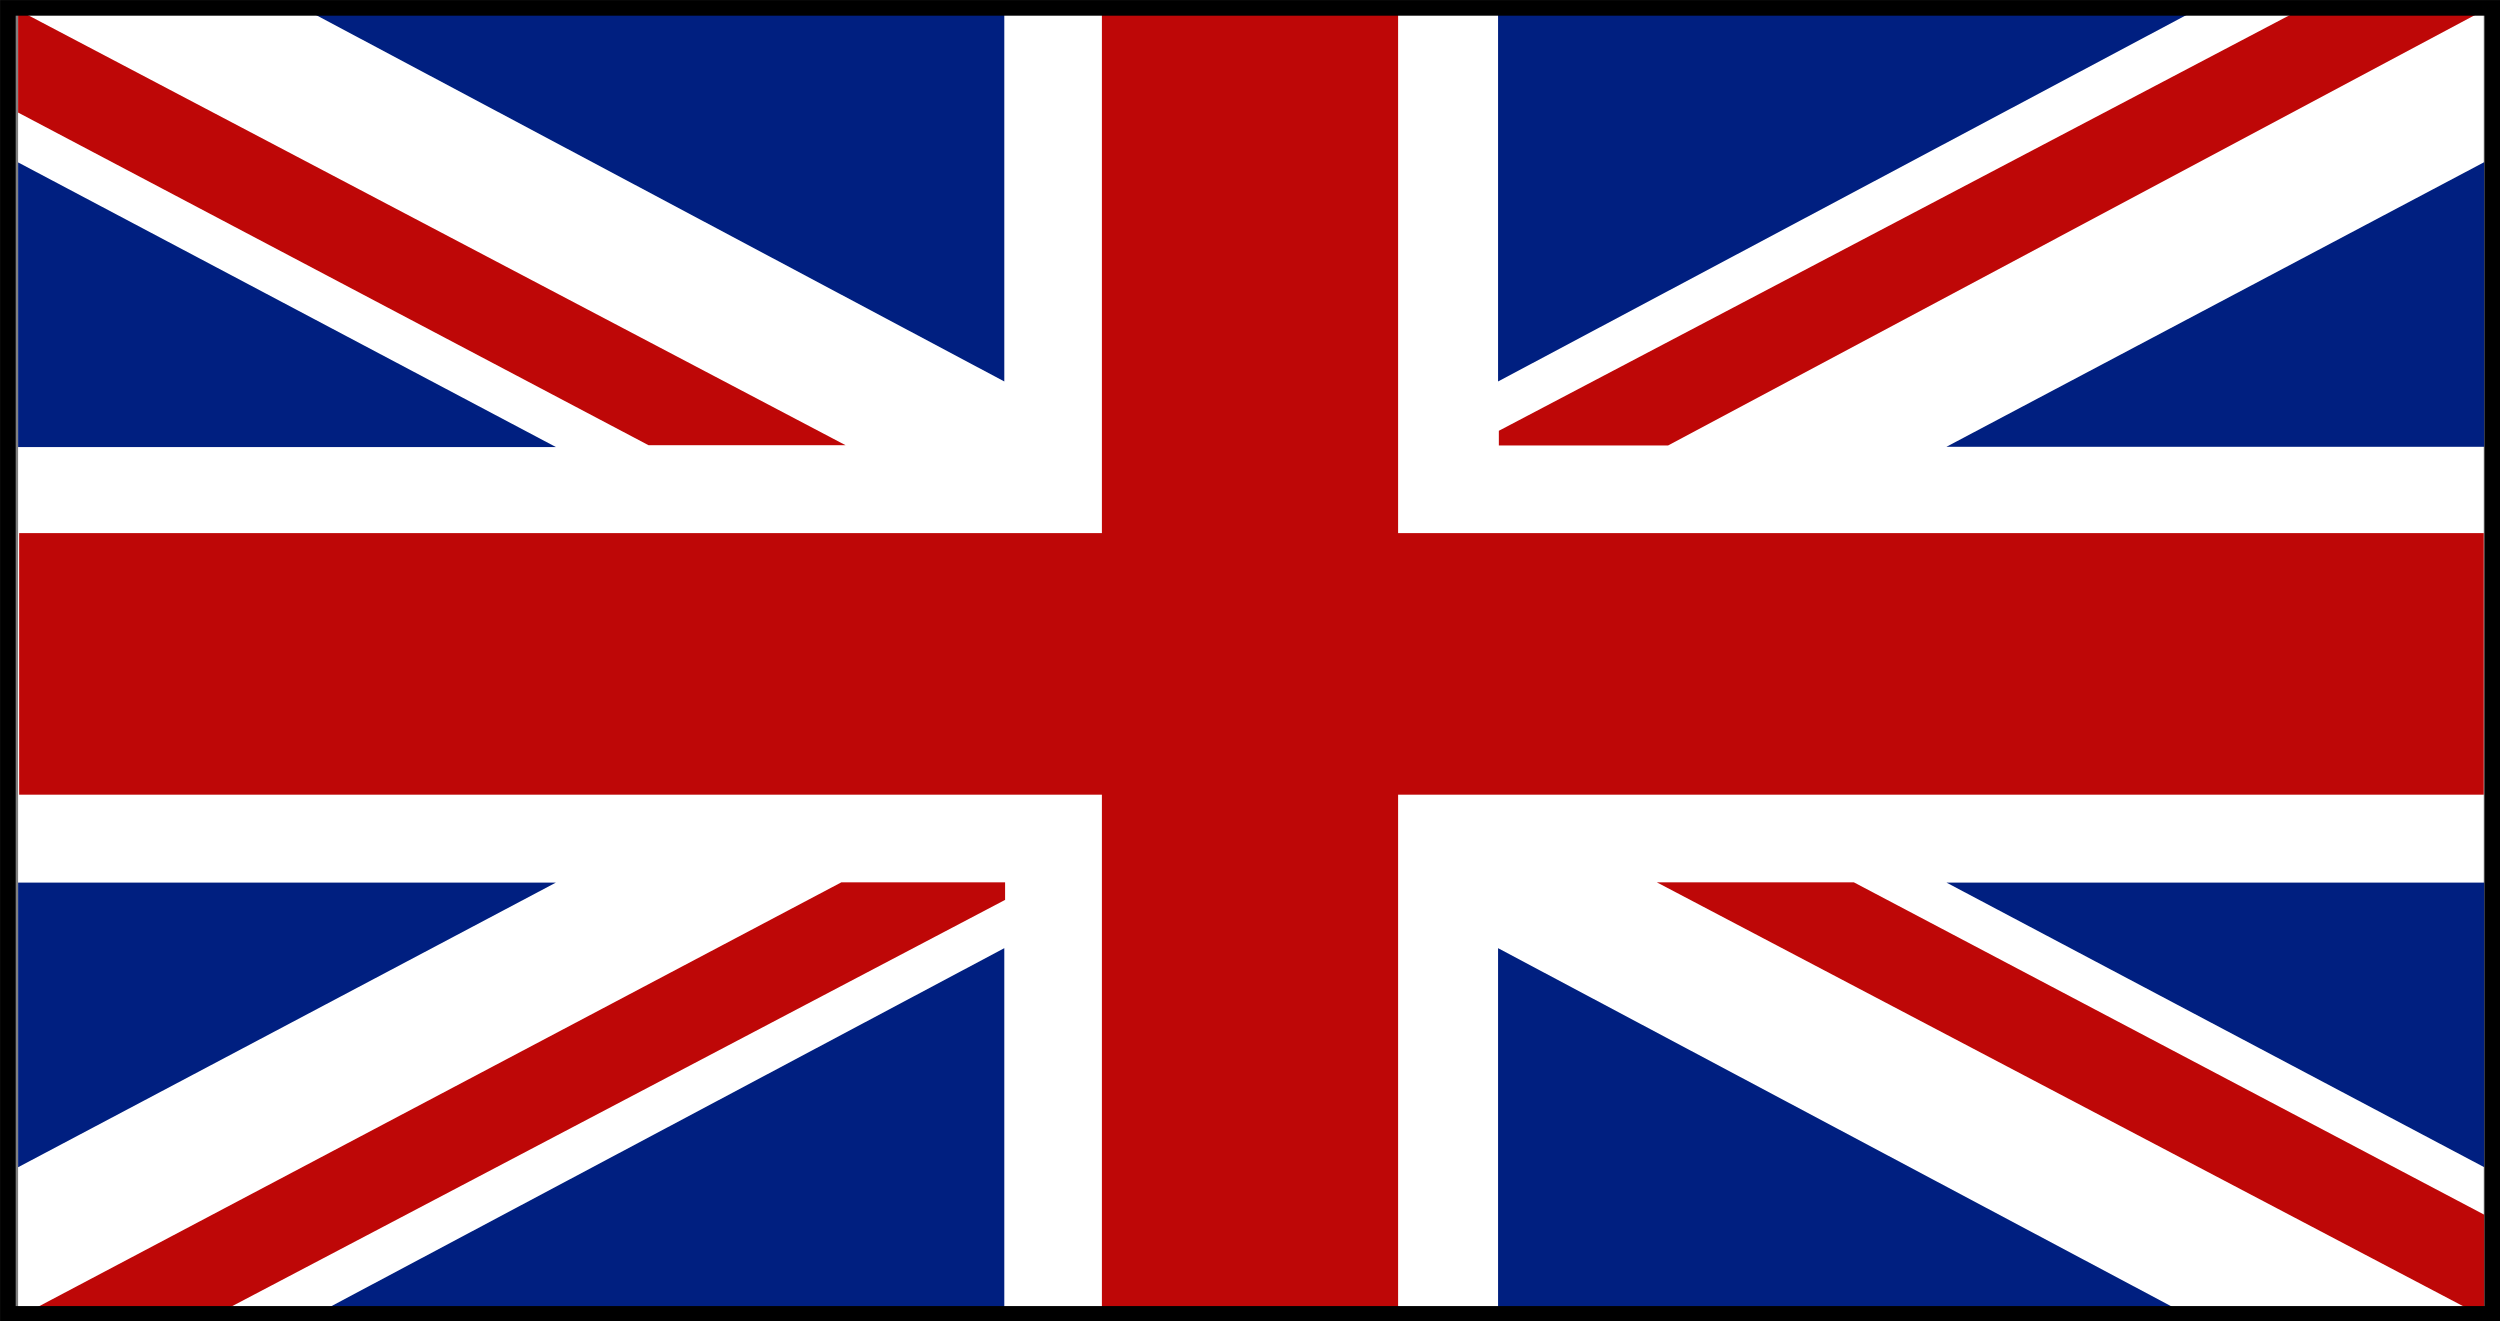
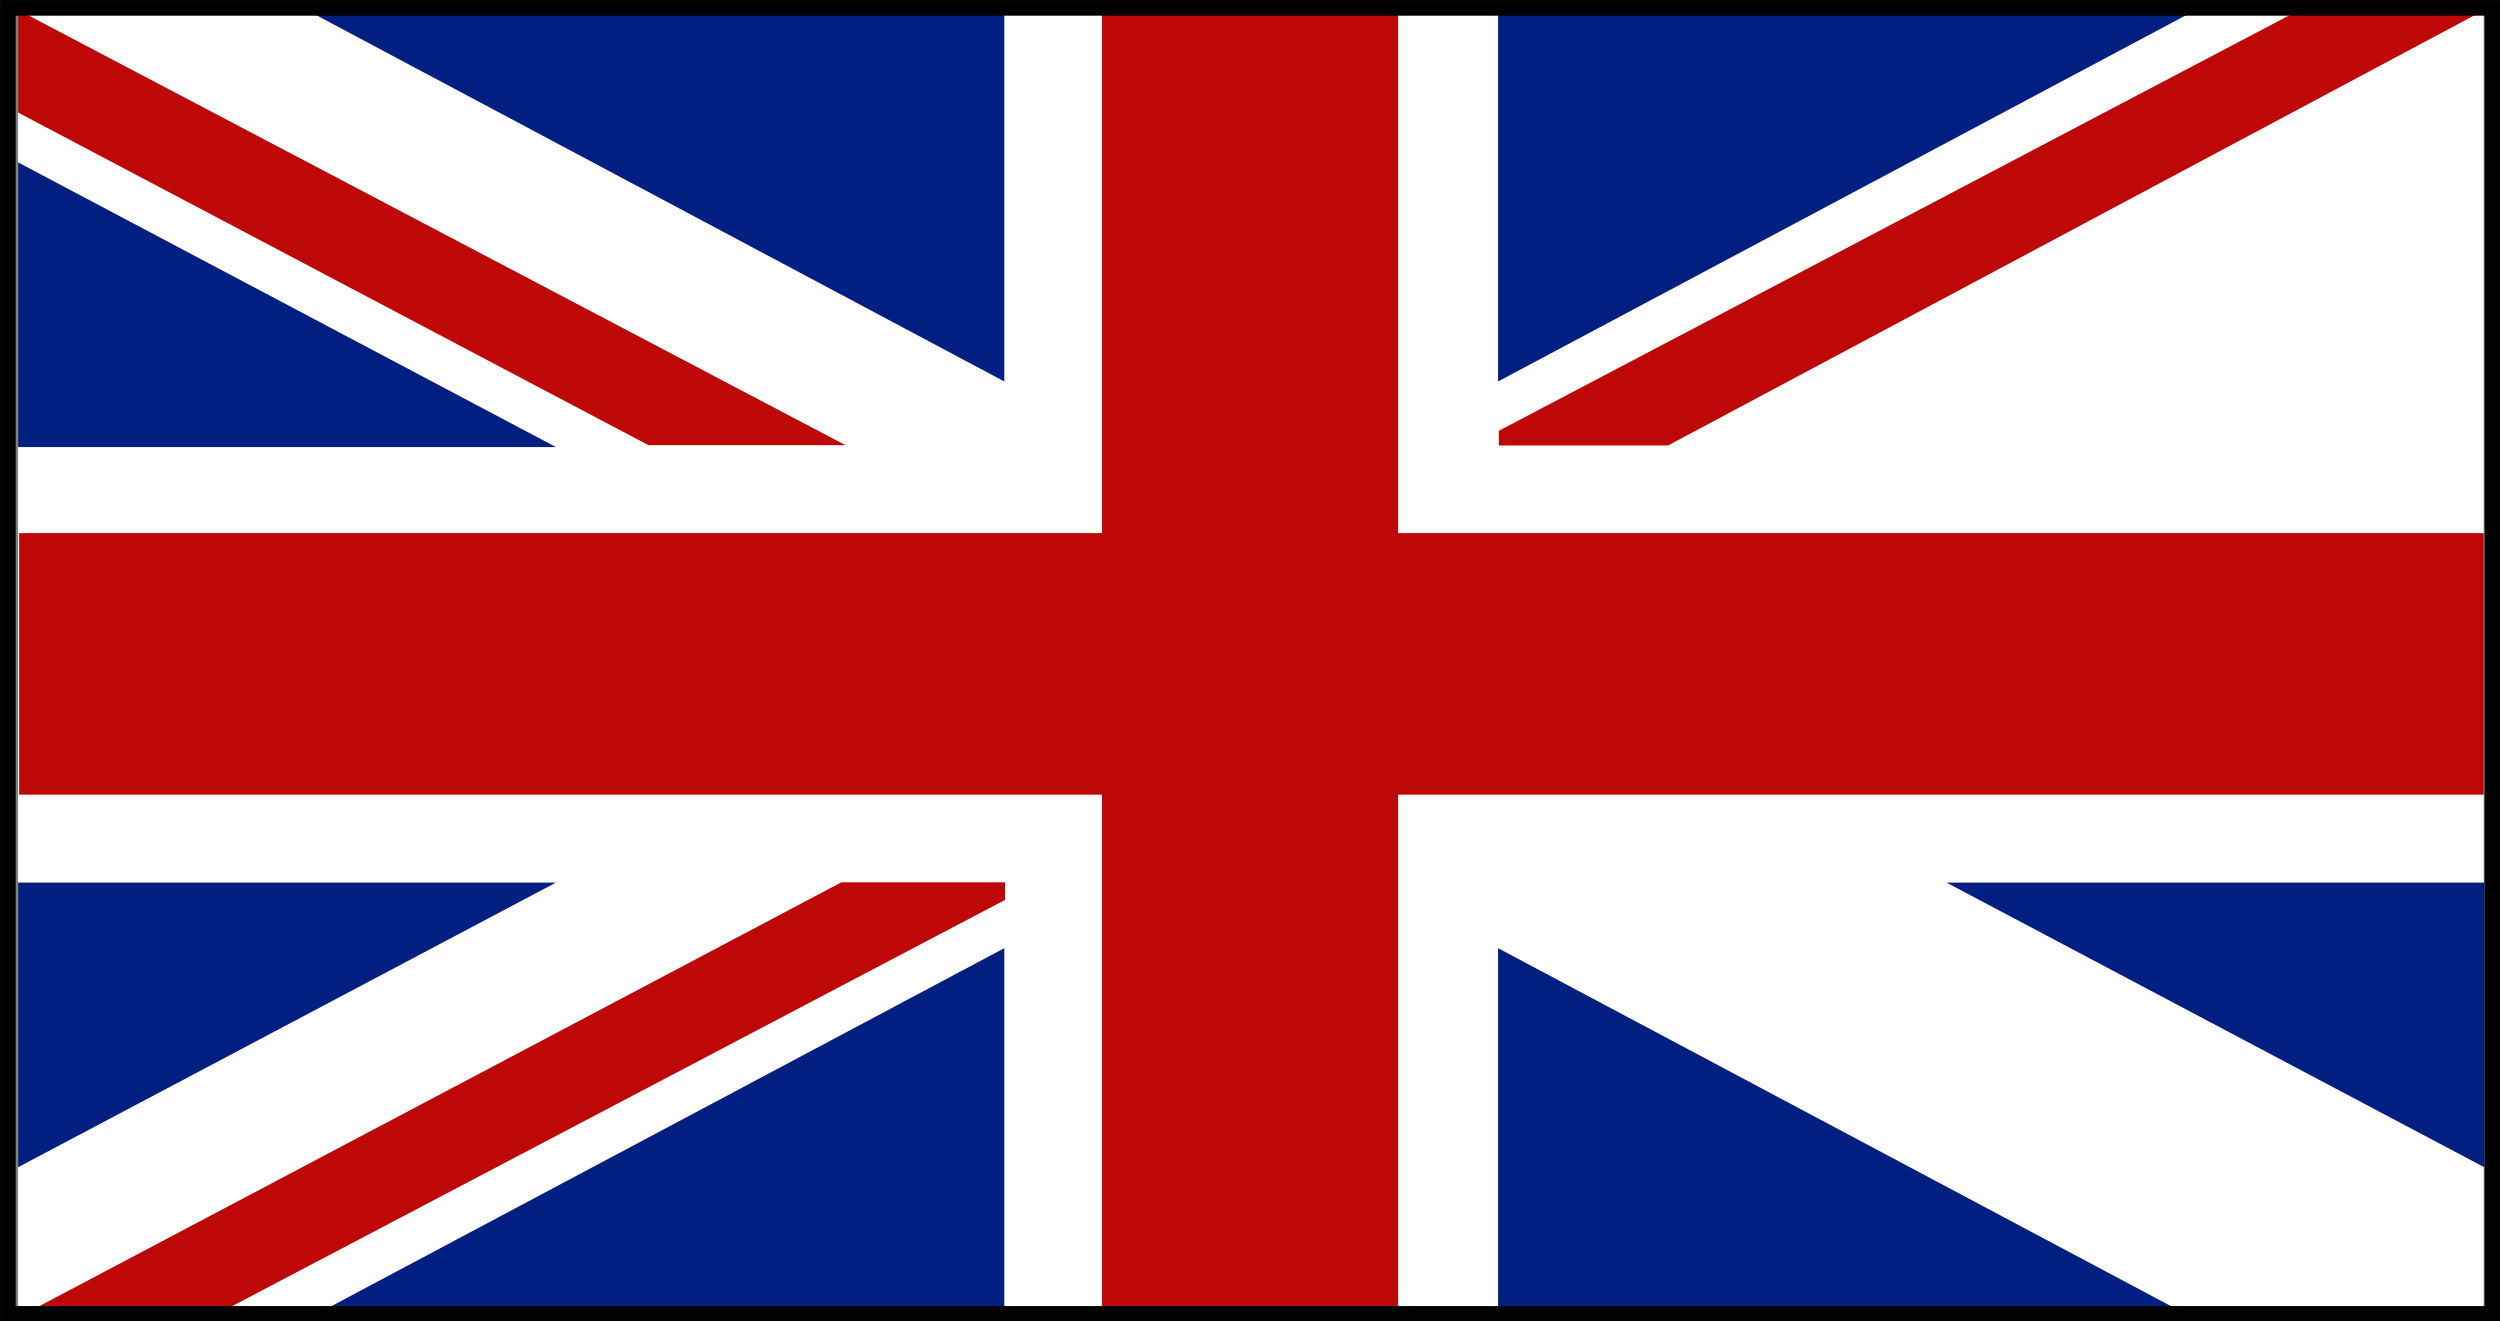
<svg xmlns="http://www.w3.org/2000/svg" version="1.1" id="Ebene_1" x="0px" y="0px" viewBox="0 0 95.29 50.37" style="enable-background:new 0 0 95.29 50.37;" xml:space="preserve">
  <rect x="0" y="0" width="95.29" height="50.37" fill="#808080" stroke="none" />
  <style type="text/css">
	.st0{fill:#FFFFFF;}
	.st1{fill:#BE0707;}
	.st2{fill:#001F80;}
	.st3{fill:none;stroke:#000000;stroke-width:0.596;stroke-miterlimit:10;}
	.st4{fill:none;stroke:#000000;stroke-width:0.599;stroke-miterlimit:10;}
	.st5{fill:#FBB03B;}
</style>
  <g>
    <g>
      <rect x="0.69" y="0.38" class="st0" width="93.98" height="49.83" />
      <polygon class="st1" points="94.67,20.32 53.29,20.32 53.29,0.39 42,0.39 42,20.32 0.73,20.32 0.73,30.29 42,30.29 42,50.22     53.29,50.22 53.29,30.29 94.67,30.29   " />
    </g>
    <g>
      <polygon class="st2" points="0.69,6.19 0.69,17.04 21.19,17.04   " />
      <polygon class="st2" points="12,0.38 11.7,0.39 38.28,14.54 38.28,0.38   " />
      <polygon class="st1" points="32.23,16.97 0.69,0.38 0.69,4.29 24.72,16.97   " />
-       <polygon class="st1" points="63.15,33.63 94.69,50.21 94.69,46.3 70.66,33.63   " />
    </g>
    <g>
      <polygon class="st2" points="0.69,44.49 0.69,33.64 21.19,33.64   " />
      <polygon class="st2" points="12,50.3 11.7,50.28 38.28,36.14 38.28,50.3   " />
      <polygon class="st1" points="32.07,33.63 0.71,50.2 8.04,50.21 38.31,34.3 38.31,33.63   " />
    </g>
    <g>
-       <polygon class="st2" points="94.69,6.18 94.69,17.03 74.19,17.03   " />
      <polygon class="st2" points="83.38,0.38 83.68,0.39 57.1,14.54 57.1,0.38   " />
      <polygon class="st1" points="94.66,0.4 87.61,0.4 57.13,16.42 57.13,16.98 63.58,16.98   " />
    </g>
    <g>
      <polygon class="st2" points="94.69,44.49 94.69,33.64 74.19,33.64   " />
      <polygon class="st2" points="83.38,50.29 83.68,50.28 57.1,36.14 57.1,50.29   " />
    </g>
    <rect x="0.3" y="0.3" class="st3" width="94.7" height="49.78" />
  </g>
</svg>